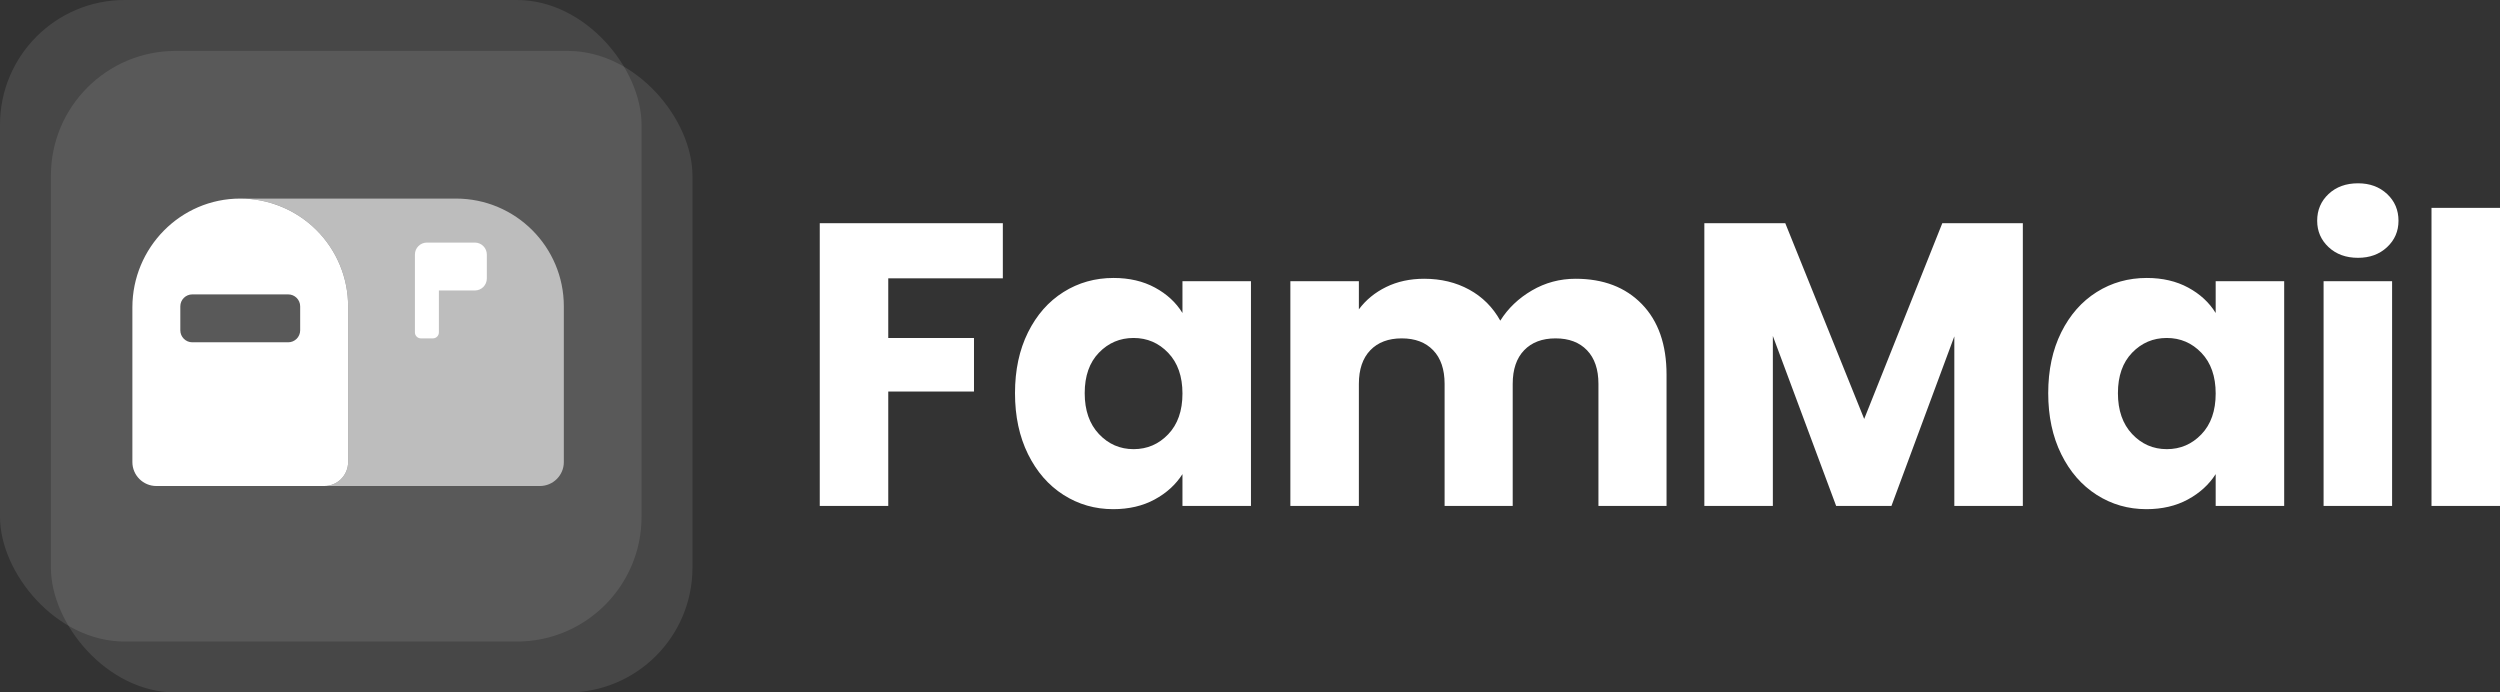
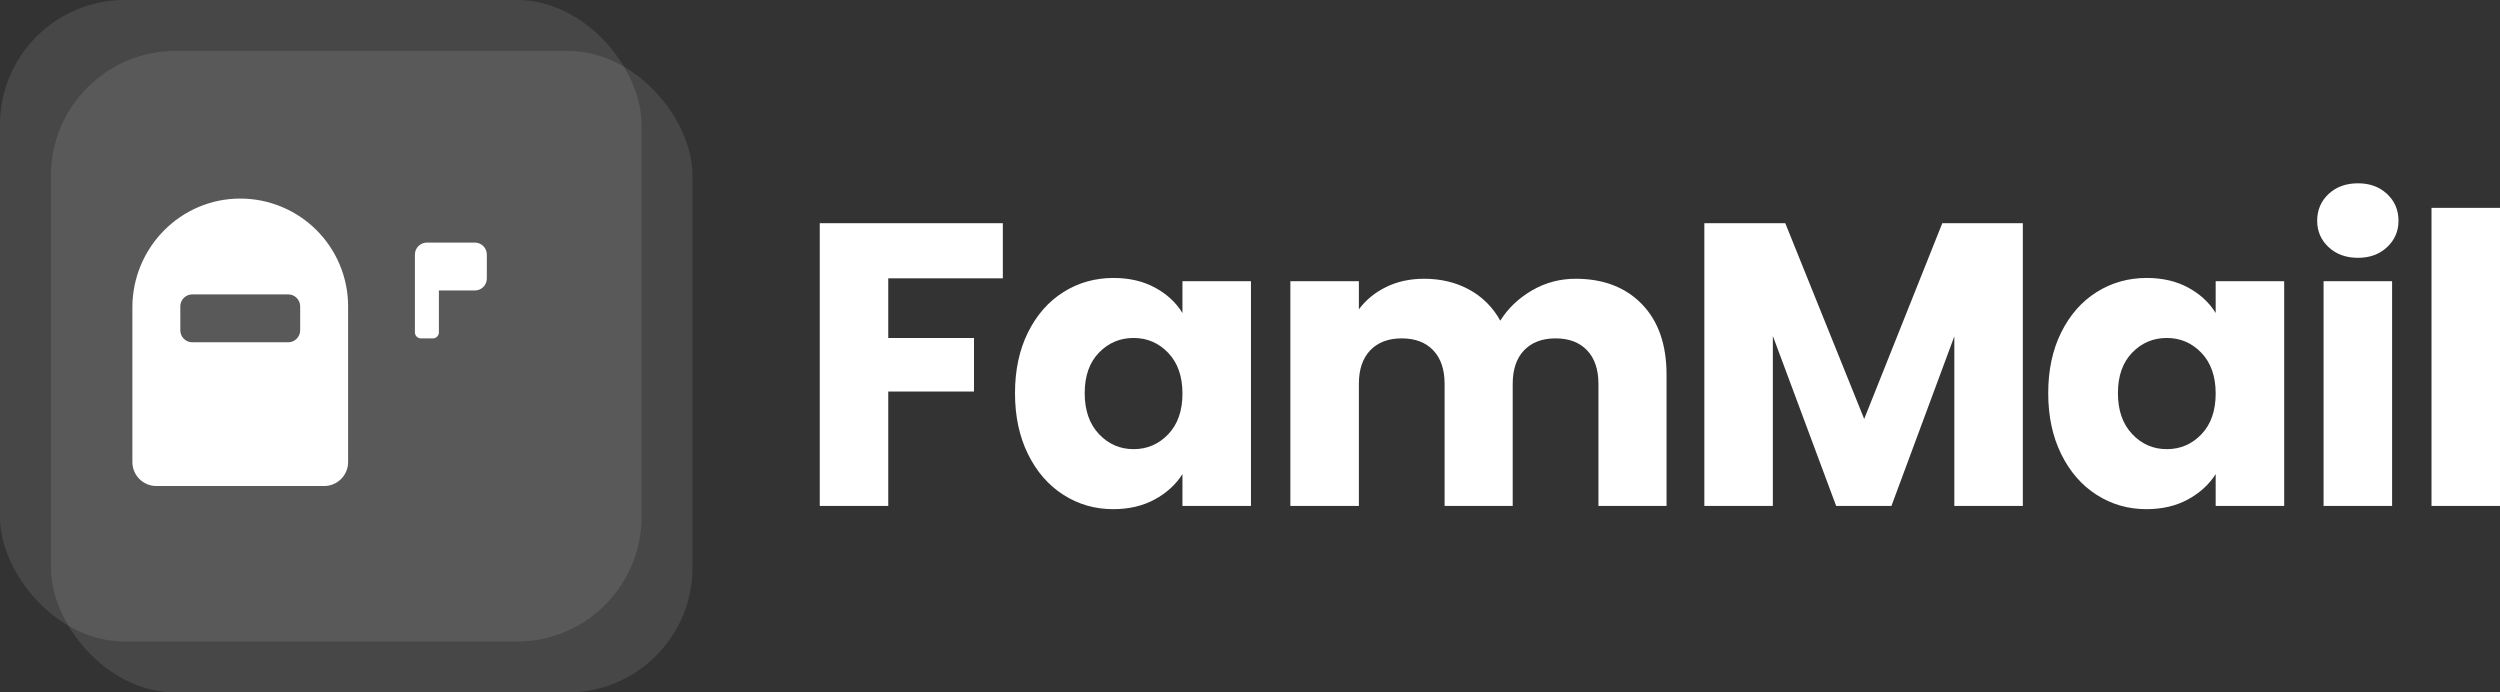
<svg xmlns="http://www.w3.org/2000/svg" width="491px" height="136px" viewBox="0 0 491 136" version="1.1">
  <rect x="0" y="0" width="491" height="136" fill="#333333" stroke="none" />
  <title>Logo Wordmark - White Copy 6</title>
  <g id="Logo-Wordmark---White-Copy-6" stroke="none" stroke-width="1" fill="none" fill-rule="evenodd">
    <g id="Group-3-Copy" fill="#FFFFFF" fill-rule="nonzero">
      <g id="Group" fill-opacity="0.1">
        <rect id="Rectangle-Copy-5" x="10" y="10" width="126" height="126" rx="24.5" />
        <rect id="Rectangle-Copy-7" x="0" y="0" width="126" height="126" rx="24.5" />
      </g>
      <g id="icon" transform="translate(26, 39)">
-         <path d="M63.554,0 L21.185,0 C32.885,0 42.369,9.478 42.369,21.17 L42.369,51.749 C42.369,54.347 40.262,56.453 37.662,56.453 L80.031,56.453 C82.631,56.453 84.738,54.347 84.738,51.749 L84.738,21.17 C84.738,9.478 75.254,0 63.554,0 Z" id="Shape" fill-opacity="0.6" />
        <path d="M21.174,-2.50489265e-06 C9.445,-2.50489265e-06 0,9.651 0,21.373 L0,51.749 C0,54.347 2.108,56.453 4.708,56.453 L37.662,56.453 C40.262,56.453 42.369,54.347 42.369,51.749 L42.369,21.17 C42.369,15.554 40.136,10.167 36.161,6.197 C32.186,2.226 26.795,-0.003 21.174,-2.50489265e-06 Z M32.954,25.874 C32.954,27.173 31.9,28.227 30.6,28.227 L11.769,28.227 C10.469,28.227 9.415,27.173 9.415,25.874 L9.415,21.17 C9.415,19.871 10.469,18.818 11.769,18.818 L30.6,18.818 C31.9,18.818 32.954,19.871 32.954,21.17 L32.954,25.874 Z" id="Shape" />
        <path d="M69.609,10.989 L54.32,10.989 C53.67,10.989 53.144,11.516 53.144,12.166 L53.144,14.52 C53.144,15.17 53.67,15.697 54.32,15.697 L62.552,15.697 L62.552,22.759 C62.552,24.059 63.606,25.112 64.905,25.112 L69.609,25.112 C70.908,25.112 71.961,24.059 71.961,22.759 L71.961,13.343 C71.961,12.043 70.908,10.989 69.609,10.989 Z" id="Path" transform="translate(62.552, 18.051) rotate(-90) translate(-62.552, -18.051) " />
      </g>
    </g>
    <path d="M174.454,99.367 L174.454,76.9 L191.292,76.9 L191.292,66.378 L174.454,66.378 L174.454,54.67 L196.957,54.67 L196.957,43.832 L161,43.832 L161,99.367 L174.454,99.367 Z M218.623,100 C221.717,100 224.432,99.367 226.766,98.101 C229.1,96.836 230.923,95.174 232.235,93.117 L232.235,93.117 L232.235,99.367 L245.689,99.367 L245.689,55.224 L232.235,55.224 L232.235,61.473 C230.976,59.417 229.179,57.755 226.845,56.489 C224.511,55.224 221.796,54.591 218.701,54.591 C215.082,54.591 211.804,55.514 208.866,57.36 C205.929,59.206 203.608,61.843 201.903,65.271 C200.198,68.699 199.346,72.681 199.346,77.216 C199.346,81.752 200.198,85.747 201.903,89.201 C203.608,92.656 205.929,95.319 208.866,97.192 C211.804,99.064 215.056,100 218.623,100 Z M222.635,88.213 C219.96,88.213 217.692,87.224 215.83,85.246 C213.967,83.268 213.036,80.592 213.036,77.216 C213.036,73.841 213.967,71.191 215.83,69.266 C217.692,67.341 219.96,66.378 222.635,66.378 C225.311,66.378 227.579,67.354 229.441,69.305 C231.303,71.257 232.235,73.92 232.235,77.295 C232.235,80.671 231.303,83.334 229.441,85.286 C227.579,87.237 225.311,88.213 222.635,88.213 Z M266.882,99.367 L266.882,75.397 C266.882,72.549 267.63,70.347 269.125,68.791 C270.62,67.235 272.679,66.457 275.301,66.457 C277.924,66.457 279.983,67.235 281.478,68.791 C282.973,70.347 283.72,72.549 283.72,75.397 L283.72,75.397 L283.72,99.367 L297.096,99.367 L297.096,75.397 C297.096,72.549 297.843,70.347 299.338,68.791 C300.833,67.235 302.892,66.457 305.515,66.457 C308.137,66.457 310.196,67.235 311.691,68.791 C313.186,70.347 313.934,72.549 313.934,75.397 L313.934,75.397 L313.934,99.367 L327.309,99.367 L327.309,73.577 C327.309,67.67 325.696,63.056 322.47,59.733 C319.245,56.41 314.904,54.749 309.449,54.749 C306.354,54.749 303.495,55.514 300.873,57.043 C298.25,58.573 296.178,60.55 294.657,62.977 C293.188,60.34 291.155,58.309 288.559,56.885 C285.962,55.461 283.012,54.749 279.707,54.749 C276.927,54.749 274.436,55.29 272.233,56.371 C270.03,57.452 268.246,58.916 266.882,60.761 L266.882,60.761 L266.882,55.224 L253.428,55.224 L253.428,99.367 L266.882,99.367 Z M348.188,99.367 L348.188,65.983 L360.62,99.367 L371.478,99.367 L383.83,66.062 L383.83,99.367 L397.285,99.367 L397.285,43.832 L381.47,43.832 L366.127,82.279 L350.627,43.832 L334.734,43.832 L334.734,99.367 L348.188,99.367 Z M421.547,100 C424.642,100 427.356,99.367 429.69,98.101 C432.025,96.836 433.847,95.174 435.159,93.117 L435.159,93.117 L435.159,99.367 L448.613,99.367 L448.613,55.224 L435.159,55.224 L435.159,61.473 C433.9,59.417 432.103,57.755 429.769,56.489 C427.435,55.224 424.72,54.591 421.626,54.591 C418.006,54.591 414.728,55.514 411.79,57.36 C408.853,59.206 406.532,61.843 404.827,65.271 C403.122,68.699 402.27,72.681 402.27,77.216 C402.27,81.752 403.122,85.747 404.827,89.201 C406.532,92.656 408.853,95.319 411.79,97.192 C414.728,99.064 417.98,100 421.547,100 Z M425.56,88.213 C422.884,88.213 420.616,87.224 418.754,85.246 C416.892,83.268 415.961,80.592 415.961,77.216 C415.961,73.841 416.892,71.191 418.754,69.266 C420.616,67.341 422.884,66.378 425.56,66.378 C428.235,66.378 430.503,67.354 432.366,69.305 C434.228,71.257 435.159,73.92 435.159,77.295 C435.159,80.671 434.228,83.334 432.366,85.286 C430.503,87.237 428.235,88.213 425.56,88.213 Z M463.119,50.635 C465.427,50.635 467.328,49.937 468.823,48.539 C470.318,47.141 471.065,45.414 471.065,43.357 C471.065,41.248 470.318,39.494 468.823,38.096 C467.328,36.699 465.427,36 463.119,36 C460.758,36 458.831,36.699 457.336,38.096 C455.841,39.494 455.093,41.248 455.093,43.357 C455.093,45.414 455.841,47.141 457.336,48.539 C458.831,49.937 460.758,50.635 463.119,50.635 Z M469.807,99.367 L469.807,55.224 L456.352,55.224 L456.352,99.367 L469.807,99.367 Z M491,99.367 L491,40.826 L477.546,40.826 L477.546,99.367 L491,99.367 Z" id="FamMail" fill="#FFFFFF" fill-rule="nonzero" />
  </g>
</svg>